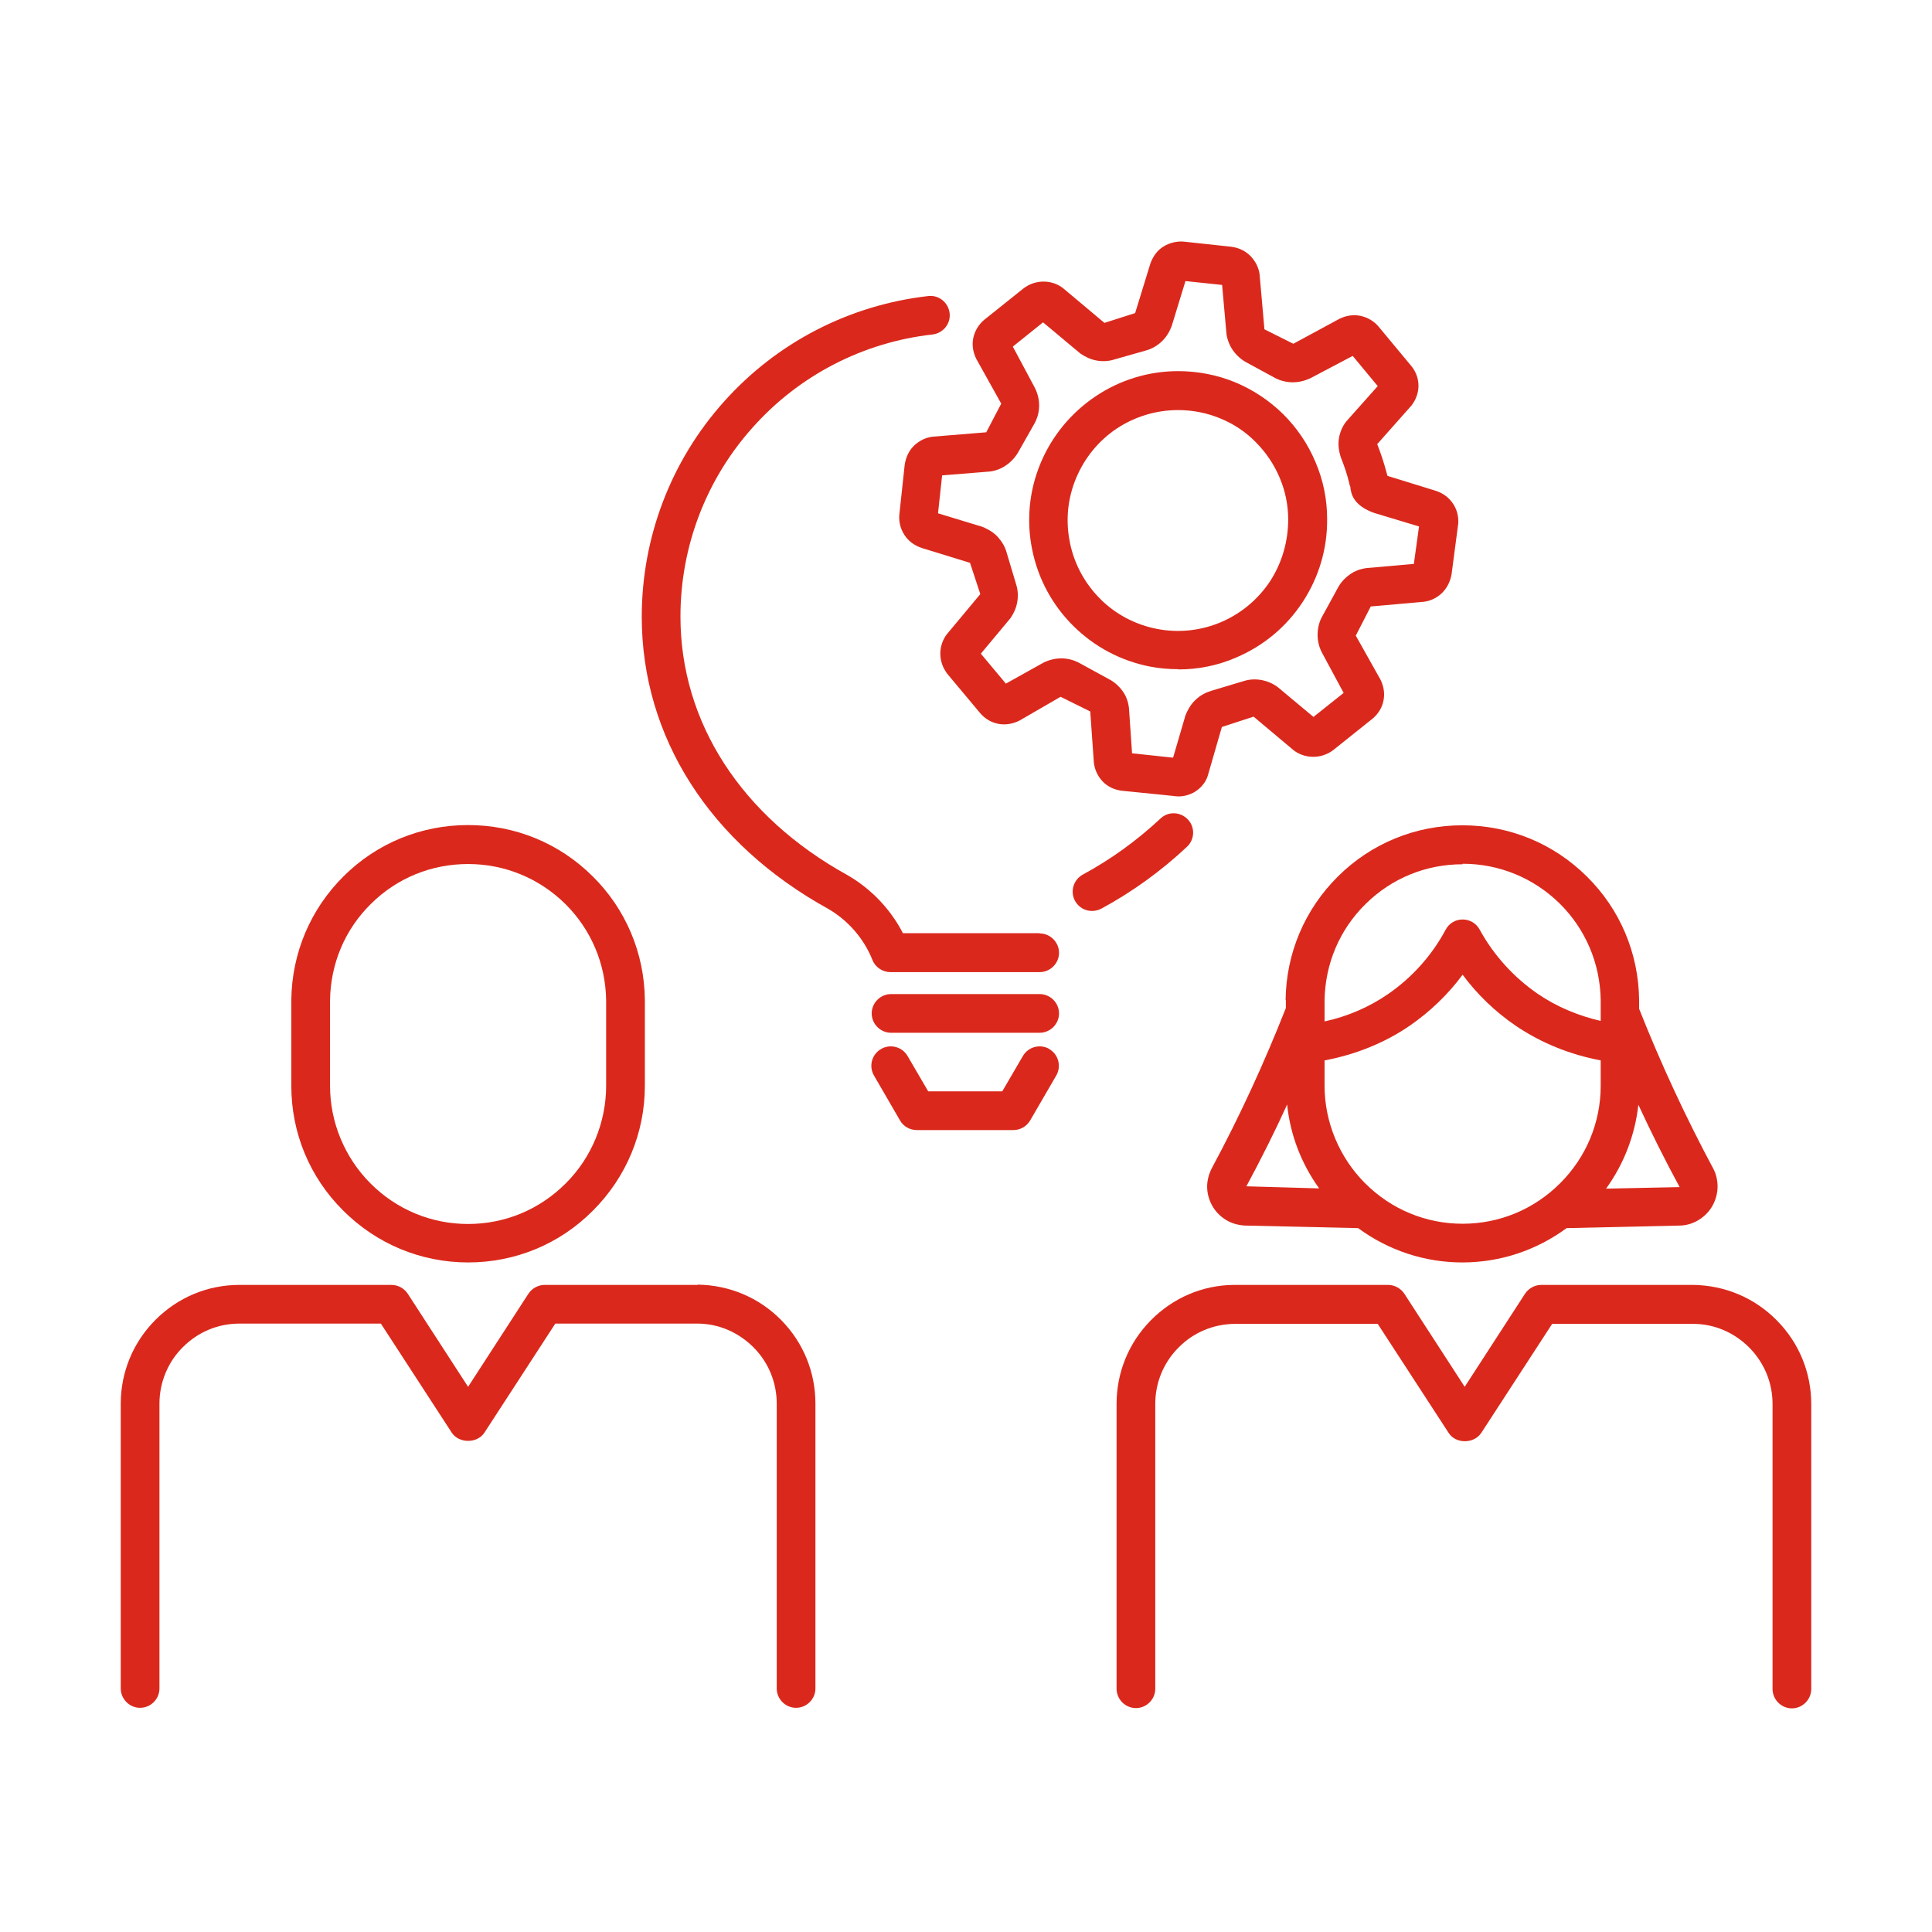
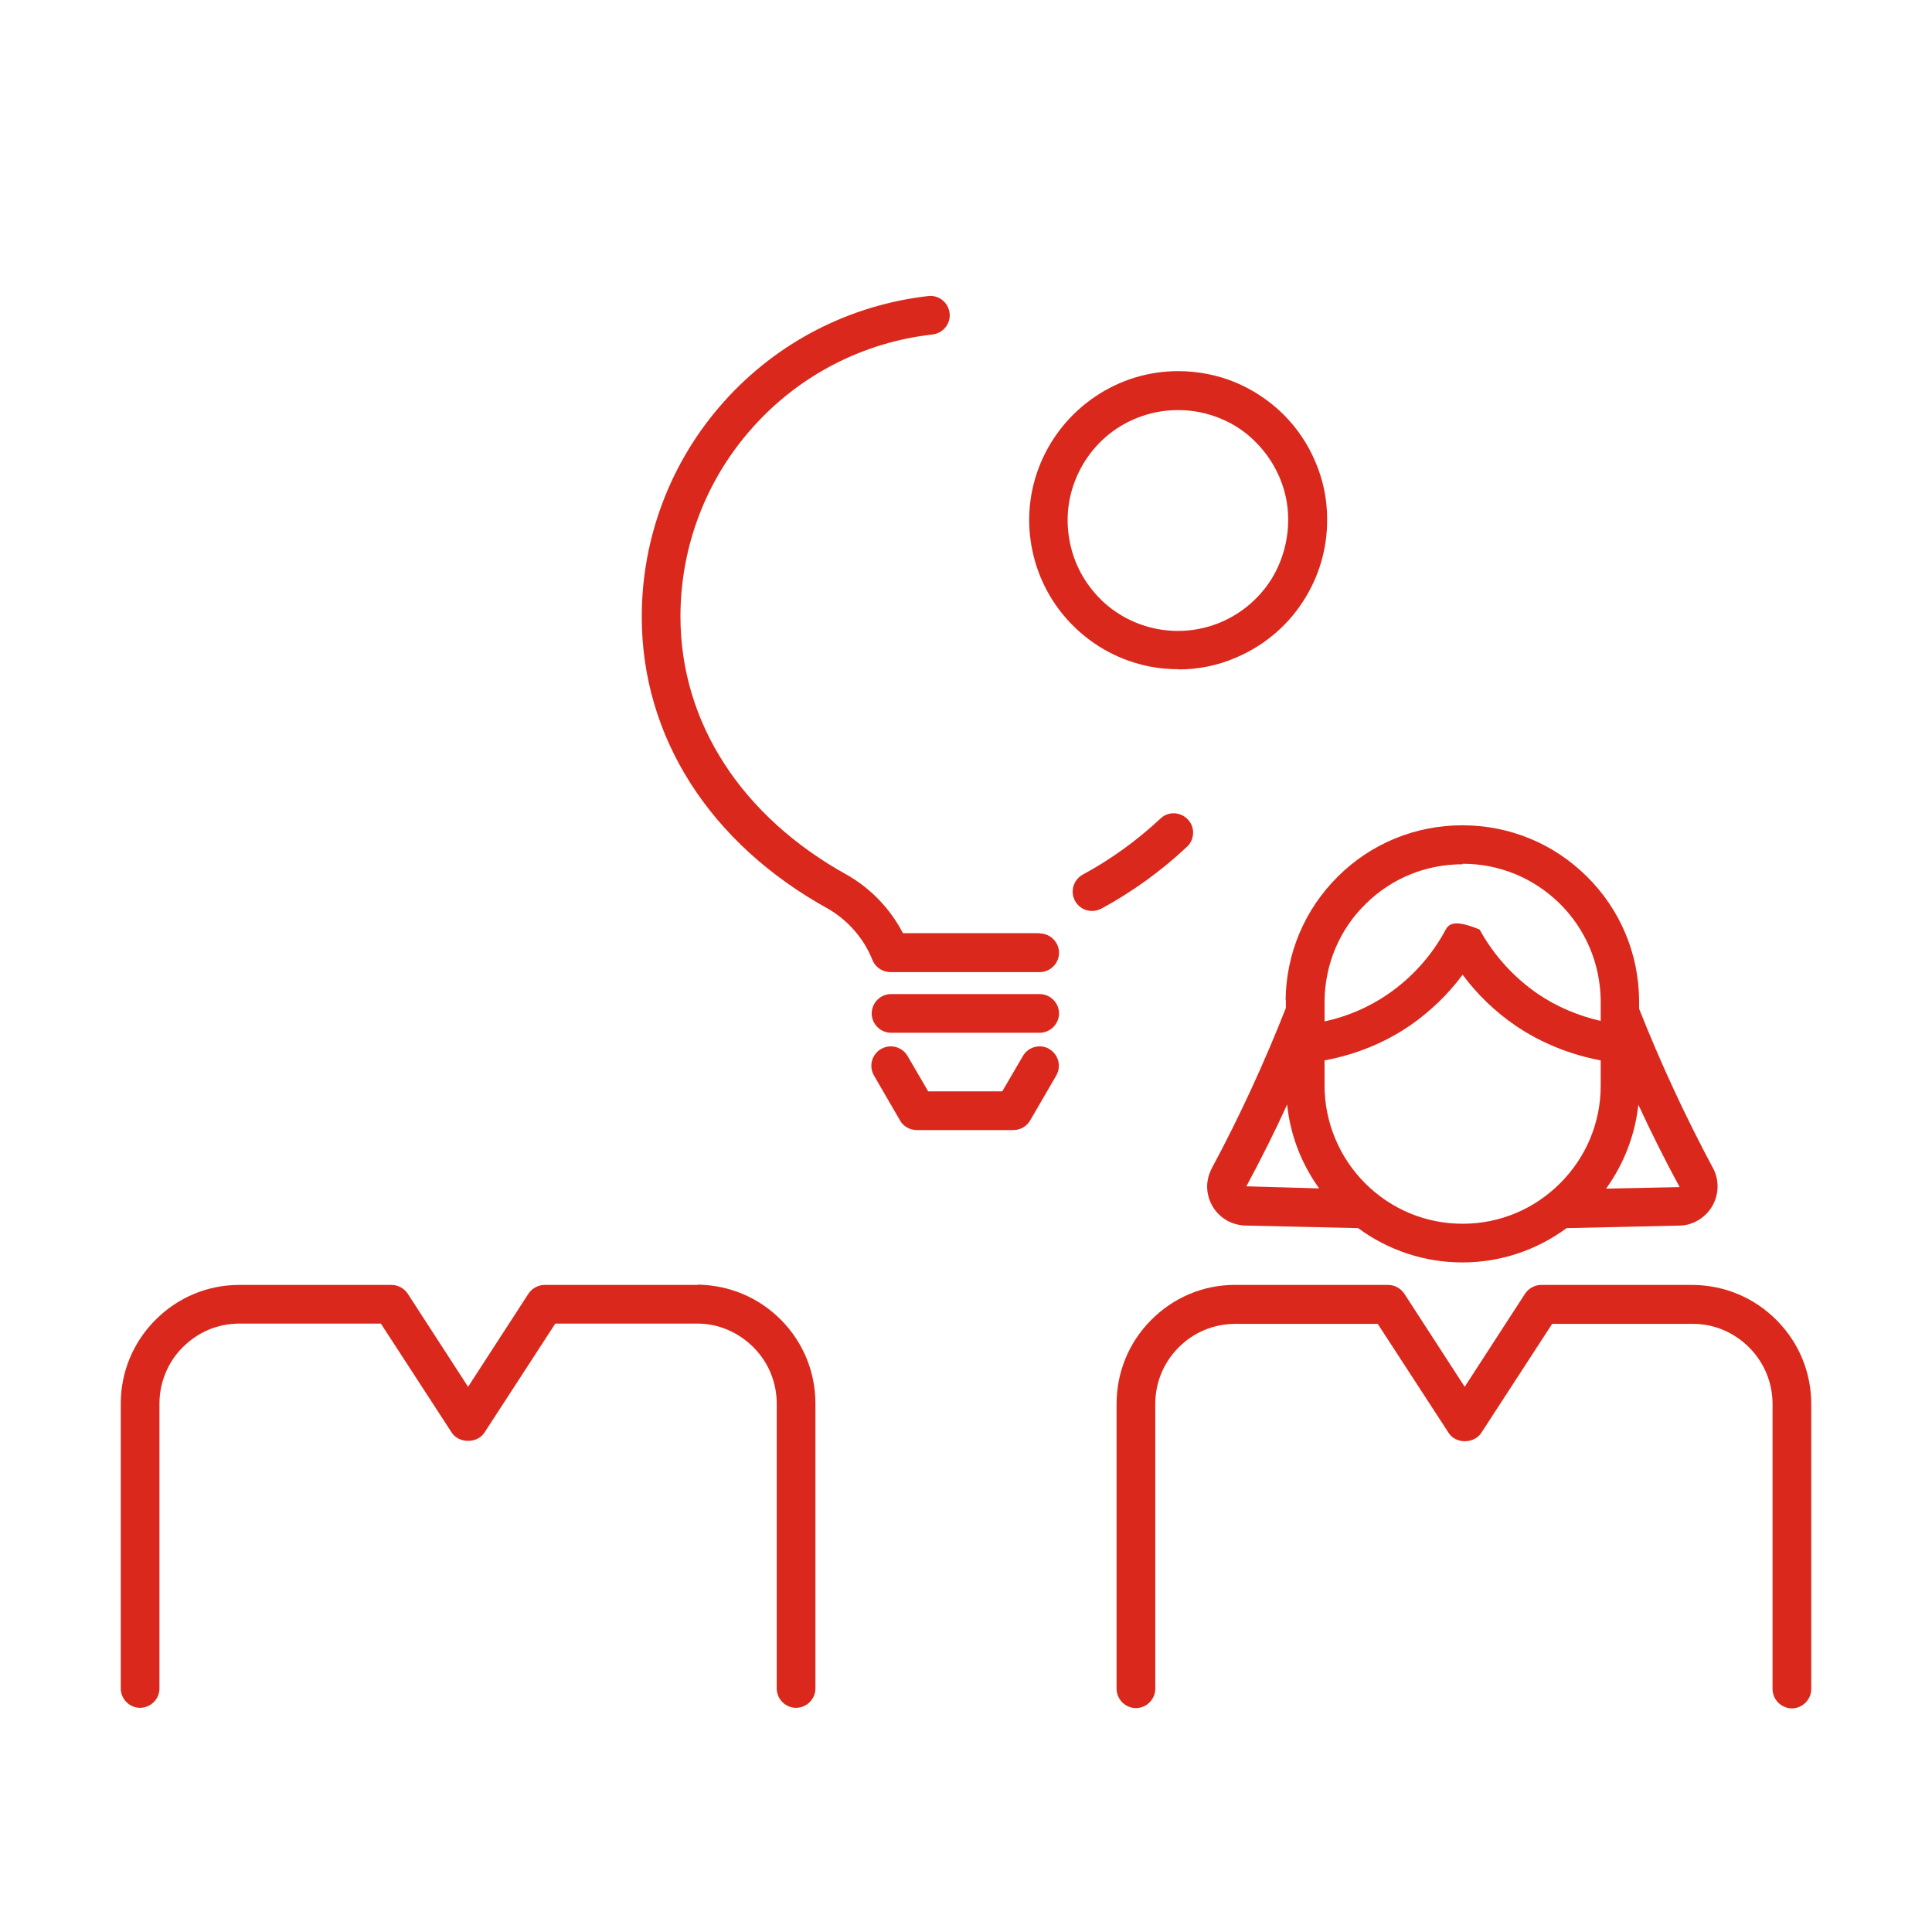
<svg xmlns="http://www.w3.org/2000/svg" width="64" height="64" viewBox="0 0 64 64" fill="none">
-   <path d="M36.236 25.262C36.261 25.493 36.364 25.715 36.526 25.886C36.689 26.057 36.902 26.16 37.159 26.194L38.851 26.365C38.911 26.373 38.98 26.382 39.039 26.382C39.211 26.382 39.373 26.339 39.527 26.262C39.732 26.151 39.903 25.971 39.988 25.758C39.997 25.732 40.005 25.706 40.014 25.681L40.476 24.082L41.527 23.74L42.861 24.86C43.228 25.134 43.758 25.151 44.16 24.852L45.476 23.8C45.656 23.646 45.784 23.441 45.827 23.219C45.878 22.988 45.844 22.749 45.733 22.518L44.912 21.056L45.408 20.09L47.152 19.936C47.383 19.911 47.596 19.808 47.767 19.646C47.93 19.483 48.041 19.27 48.084 19.03L48.306 17.346C48.323 17.115 48.263 16.876 48.135 16.688C48.007 16.491 47.819 16.346 47.571 16.261L45.964 15.765C45.964 15.765 45.938 15.688 45.929 15.645C45.844 15.329 45.741 15.012 45.622 14.713L46.759 13.431C46.904 13.243 46.989 13.012 46.989 12.781C46.989 12.551 46.913 12.32 46.75 12.123L45.664 10.815C45.511 10.636 45.305 10.516 45.075 10.465C44.844 10.414 44.605 10.448 44.374 10.559L42.843 11.388L41.886 10.909L41.724 9.071C41.69 8.849 41.578 8.635 41.416 8.473C41.254 8.311 41.04 8.208 40.792 8.174L39.202 8.003C38.971 7.986 38.74 8.046 38.544 8.165C38.347 8.285 38.202 8.473 38.108 8.729L37.603 10.371L36.586 10.696L35.21 9.542C34.842 9.259 34.304 9.251 33.91 9.55L32.594 10.602C32.415 10.755 32.295 10.961 32.244 11.183C32.192 11.414 32.227 11.653 32.338 11.884L33.167 13.371L32.671 14.32L30.901 14.465C30.671 14.491 30.457 14.594 30.286 14.756C30.115 14.918 30.012 15.132 29.97 15.389L29.79 17.064C29.773 17.295 29.833 17.526 29.961 17.722C30.089 17.919 30.277 18.064 30.525 18.15L32.133 18.645L32.474 19.68L31.363 21.013C31.226 21.193 31.149 21.424 31.149 21.654C31.149 21.885 31.226 22.116 31.38 22.321L32.474 23.629C32.628 23.809 32.842 23.937 33.081 23.98C33.312 24.022 33.56 23.98 33.774 23.869L35.133 23.082L36.116 23.569L36.236 25.27V25.262ZM34.56 21.954L33.321 22.646L32.492 21.654L33.475 20.475C33.586 20.312 33.663 20.142 33.697 19.945C33.731 19.748 33.722 19.552 33.663 19.364L33.346 18.304C33.295 18.116 33.193 17.945 33.064 17.799C32.936 17.654 32.765 17.543 32.534 17.449L31.073 17.004L31.209 15.748L32.799 15.619C32.996 15.594 33.184 15.517 33.338 15.406C33.5 15.295 33.637 15.141 33.731 14.978L34.278 14.012C34.372 13.833 34.423 13.636 34.423 13.431C34.423 13.226 34.372 13.029 34.278 12.841L33.551 11.482L34.552 10.678L35.791 11.713C35.954 11.824 36.133 11.909 36.33 11.944C36.526 11.978 36.723 11.969 36.911 11.909L37.962 11.61C38.151 11.559 38.33 11.456 38.475 11.32C38.621 11.183 38.732 11.02 38.817 10.79L39.27 9.311L40.484 9.439L40.63 11.08C40.664 11.277 40.741 11.465 40.852 11.619C40.971 11.781 41.125 11.918 41.288 12.004L42.262 12.534C42.613 12.704 43.023 12.713 43.416 12.525L44.81 11.79L45.639 12.79L44.596 13.961C44.476 14.115 44.391 14.303 44.356 14.508C44.322 14.705 44.34 14.91 44.416 15.149C44.528 15.431 44.63 15.722 44.699 16.021C44.699 16.047 44.724 16.107 44.733 16.132C44.733 16.149 44.741 16.235 44.75 16.252C44.835 16.748 45.382 16.944 45.536 16.996L47.007 17.44L46.836 18.68L45.28 18.817C45.075 18.842 44.878 18.91 44.716 19.03C44.545 19.15 44.408 19.304 44.322 19.466L43.775 20.466C43.69 20.637 43.647 20.834 43.647 21.03C43.647 21.227 43.69 21.424 43.792 21.62L44.51 22.954L43.51 23.749L42.322 22.757C42.16 22.638 41.972 22.561 41.783 22.526C41.587 22.492 41.39 22.501 41.202 22.561L40.117 22.886C39.928 22.945 39.758 23.039 39.621 23.168C39.475 23.296 39.364 23.467 39.27 23.698L38.86 25.099L37.501 24.954L37.398 23.45C37.373 23.244 37.304 23.048 37.176 22.877C37.056 22.715 36.894 22.578 36.74 22.501L35.74 21.954C35.381 21.766 34.953 21.757 34.56 21.954Z" fill="#DA291C" />
-   <path d="M42.596 33.127V33.392C41.886 35.195 41.066 36.982 40.151 38.683C40.048 38.88 39.988 39.093 39.988 39.307C39.988 39.529 40.048 39.743 40.151 39.931C40.253 40.119 40.407 40.281 40.595 40.401C40.783 40.521 40.997 40.581 41.228 40.598L44.989 40.683C45.989 41.418 47.186 41.82 48.443 41.82C49.699 41.82 50.896 41.418 51.896 40.683L55.675 40.598C55.888 40.589 56.102 40.521 56.29 40.401C56.478 40.281 56.632 40.119 56.734 39.931C56.837 39.743 56.897 39.521 56.897 39.307C56.897 39.093 56.846 38.871 56.743 38.691C55.828 36.982 55.008 35.212 54.298 33.417V33.127C54.281 31.579 53.666 30.117 52.563 29.032C51.46 27.938 49.998 27.339 48.443 27.339C46.887 27.339 45.425 27.938 44.322 29.032C43.22 30.126 42.604 31.579 42.587 33.135L42.596 33.127ZM42.638 36.589C42.741 37.597 43.108 38.546 43.698 39.367L41.288 39.298C41.766 38.409 42.219 37.512 42.638 36.589ZM45.22 39.196C44.365 38.341 43.878 37.17 43.878 35.965V35.127C44.887 34.939 45.861 34.554 46.707 33.973C47.374 33.511 47.972 32.938 48.451 32.289C48.938 32.947 49.537 33.52 50.212 33.981C51.058 34.554 52.024 34.939 53.025 35.127V35.965C53.025 37.187 52.546 38.332 51.682 39.196C50.819 40.059 49.674 40.538 48.451 40.538C47.229 40.538 46.083 40.059 45.22 39.196ZM53.204 39.375C53.794 38.555 54.161 37.606 54.273 36.597C54.7 37.52 55.153 38.426 55.64 39.324L53.204 39.375ZM48.451 28.613C49.665 28.613 50.802 29.083 51.665 29.929C52.529 30.784 53.007 31.921 53.025 33.127V33.819C52.281 33.648 51.563 33.349 50.939 32.921C50.144 32.374 49.477 31.639 49.015 30.793C48.904 30.588 48.691 30.459 48.451 30.459C48.212 30.459 47.998 30.588 47.887 30.801C47.434 31.648 46.776 32.383 45.981 32.93C45.348 33.366 44.63 33.674 43.878 33.836V33.144C43.895 31.93 44.374 30.793 45.237 29.947C46.1 29.092 47.237 28.63 48.451 28.63V28.613Z" fill="#DA291C" />
+   <path d="M42.596 33.127V33.392C41.886 35.195 41.066 36.982 40.151 38.683C40.048 38.88 39.988 39.093 39.988 39.307C39.988 39.529 40.048 39.743 40.151 39.931C40.253 40.119 40.407 40.281 40.595 40.401C40.783 40.521 40.997 40.581 41.228 40.598L44.989 40.683C45.989 41.418 47.186 41.82 48.443 41.82C49.699 41.82 50.896 41.418 51.896 40.683L55.675 40.598C55.888 40.589 56.102 40.521 56.29 40.401C56.478 40.281 56.632 40.119 56.734 39.931C56.837 39.743 56.897 39.521 56.897 39.307C56.897 39.093 56.846 38.871 56.743 38.691C55.828 36.982 55.008 35.212 54.298 33.417V33.127C54.281 31.579 53.666 30.117 52.563 29.032C51.46 27.938 49.998 27.339 48.443 27.339C46.887 27.339 45.425 27.938 44.322 29.032C43.22 30.126 42.604 31.579 42.587 33.135L42.596 33.127ZM42.638 36.589C42.741 37.597 43.108 38.546 43.698 39.367L41.288 39.298C41.766 38.409 42.219 37.512 42.638 36.589ZM45.22 39.196C44.365 38.341 43.878 37.17 43.878 35.965V35.127C44.887 34.939 45.861 34.554 46.707 33.973C47.374 33.511 47.972 32.938 48.451 32.289C48.938 32.947 49.537 33.52 50.212 33.981C51.058 34.554 52.024 34.939 53.025 35.127V35.965C53.025 37.187 52.546 38.332 51.682 39.196C50.819 40.059 49.674 40.538 48.451 40.538C47.229 40.538 46.083 40.059 45.22 39.196ZM53.204 39.375C53.794 38.555 54.161 37.606 54.273 36.597C54.7 37.52 55.153 38.426 55.64 39.324L53.204 39.375ZM48.451 28.613C49.665 28.613 50.802 29.083 51.665 29.929C52.529 30.784 53.007 31.921 53.025 33.127V33.819C52.281 33.648 51.563 33.349 50.939 32.921C50.144 32.374 49.477 31.639 49.015 30.793C48.212 30.459 47.998 30.588 47.887 30.801C47.434 31.648 46.776 32.383 45.981 32.93C45.348 33.366 44.63 33.674 43.878 33.836V33.144C43.895 31.93 44.374 30.793 45.237 29.947C46.1 29.092 47.237 28.63 48.451 28.63V28.613Z" fill="#DA291C" />
  <path d="M34.765 34.751C34.458 34.571 34.064 34.674 33.885 34.981L33.201 36.153H30.748L30.064 34.981C29.884 34.674 29.491 34.571 29.183 34.751C28.876 34.93 28.773 35.323 28.953 35.631L29.816 37.119C29.927 37.315 30.141 37.435 30.372 37.435H33.569C33.799 37.435 34.005 37.315 34.124 37.119L34.988 35.631C35.167 35.323 35.065 34.93 34.757 34.751H34.765Z" fill="#DA291C" />
  <path d="M39.031 22.176C39.689 22.176 40.339 22.048 40.946 21.783C41.852 21.398 42.613 20.766 43.151 19.945C43.69 19.124 43.972 18.175 43.963 17.192C43.963 16.543 43.835 15.91 43.579 15.312C43.331 14.713 42.963 14.175 42.51 13.722C42.048 13.269 41.51 12.91 40.912 12.662C40.313 12.414 39.655 12.294 39.031 12.294C38.048 12.294 37.099 12.585 36.287 13.132C35.475 13.679 34.842 14.448 34.466 15.354C34.09 16.261 33.996 17.252 34.193 18.21C34.389 19.176 34.859 20.047 35.56 20.74C36.261 21.432 37.133 21.894 38.099 22.082C38.407 22.142 38.723 22.168 39.039 22.168L39.031 22.176ZM35.441 17.962C35.295 17.252 35.364 16.517 35.646 15.842C35.928 15.166 36.39 14.602 36.988 14.2C37.595 13.799 38.296 13.585 39.022 13.585H39.039C39.51 13.585 39.98 13.679 40.416 13.858C40.86 14.038 41.262 14.303 41.596 14.645C41.937 14.987 42.202 15.38 42.391 15.825C42.578 16.269 42.673 16.731 42.673 17.209C42.673 17.936 42.467 18.646 42.074 19.253C41.672 19.859 41.108 20.33 40.441 20.612C39.775 20.894 39.039 20.971 38.33 20.834C37.62 20.697 36.962 20.355 36.449 19.842C35.937 19.329 35.586 18.688 35.441 17.97V17.962Z" fill="#DA291C" />
  <path d="M34.441 32.93H29.517C29.166 32.93 28.876 33.22 28.876 33.571C28.876 33.921 29.166 34.212 29.517 34.212H34.441C34.791 34.212 35.082 33.921 35.082 33.571C35.082 33.22 34.791 32.93 34.441 32.93Z" fill="#DA291C" />
  <path d="M39.347 27.143C39.099 26.886 38.698 26.869 38.441 27.117C37.663 27.843 36.8 28.468 35.868 28.972C35.56 29.143 35.441 29.527 35.612 29.844C35.731 30.058 35.945 30.177 36.176 30.177C36.278 30.177 36.381 30.152 36.484 30.1C37.509 29.545 38.467 28.852 39.322 28.049C39.578 27.809 39.595 27.399 39.347 27.143Z" fill="#DA291C" />
  <path d="M58.855 43.735C58.119 42.991 57.145 42.581 56.093 42.564H51.059C50.845 42.564 50.64 42.675 50.52 42.854L48.52 45.94L46.519 42.854C46.4 42.675 46.194 42.564 45.981 42.564H40.877C39.834 42.572 38.86 42.991 38.125 43.735C37.39 44.478 36.988 45.462 36.988 46.505V55.942C36.988 56.292 37.279 56.583 37.629 56.583C37.98 56.583 38.27 56.292 38.27 55.942V46.505C38.27 45.803 38.544 45.137 39.039 44.641C39.535 44.137 40.194 43.863 40.895 43.855H45.639L47.99 47.47C48.229 47.838 48.827 47.829 49.067 47.47L51.417 43.855H56.093C56.794 43.855 57.453 44.145 57.948 44.641C58.444 45.145 58.718 45.803 58.718 46.513V55.95C58.718 56.301 59.008 56.592 59.359 56.592C59.709 56.592 60 56.301 60 55.95V46.513C60 45.47 59.598 44.487 58.863 43.743L58.855 43.735Z" fill="#DA291C" />
  <path d="M23.105 42.564H18.045C17.831 42.564 17.626 42.675 17.506 42.854L15.506 45.94L13.506 42.854C13.386 42.675 13.181 42.564 12.967 42.564H7.932C6.881 42.564 5.898 42.974 5.154 43.718C4.41 44.461 4 45.453 4 46.496V55.933C4 56.284 4.291 56.574 4.641 56.574C4.992 56.574 5.282 56.284 5.282 55.933V46.496C5.282 45.795 5.564 45.111 6.06 44.624C6.564 44.12 7.223 43.846 7.932 43.846H12.617L14.967 47.462C15.207 47.821 15.805 47.821 16.045 47.462L18.395 43.846H23.105C23.806 43.846 24.465 44.137 24.96 44.632C25.456 45.128 25.73 45.795 25.73 46.496V55.933C25.73 56.284 26.02 56.574 26.371 56.574C26.721 56.574 27.012 56.284 27.012 55.933V46.496C27.012 45.453 26.61 44.47 25.875 43.726C25.14 42.983 24.166 42.572 23.114 42.555L23.105 42.564Z" fill="#DA291C" />
-   <path d="M15.506 41.82C17.07 41.82 18.541 41.213 19.643 40.102C20.746 38.999 21.362 37.529 21.362 35.965V33.118C21.345 31.571 20.729 30.109 19.626 29.023C18.524 27.929 17.062 27.331 15.506 27.331C13.95 27.331 12.489 27.929 11.386 29.023C10.283 30.117 9.668 31.571 9.65 33.127V35.965C9.65 37.529 10.257 38.999 11.369 40.102C12.471 41.205 13.942 41.82 15.506 41.82ZM10.933 33.135C10.95 31.921 11.428 30.784 12.292 29.938C13.155 29.083 14.292 28.622 15.506 28.622C16.72 28.622 17.857 29.092 18.72 29.938C19.584 30.793 20.062 31.93 20.079 33.135V35.973C20.079 37.178 19.592 38.358 18.737 39.204C17.874 40.068 16.728 40.546 15.506 40.546C14.284 40.546 13.138 40.068 12.275 39.204C11.42 38.349 10.933 37.178 10.933 35.973V33.135Z" fill="#DA291C" />
  <path d="M34.441 30.912H29.91C29.5 30.117 28.858 29.442 28.072 28.989C24.559 27.049 22.541 23.928 22.541 20.424C22.541 18.107 23.388 15.884 24.935 14.158C26.474 12.431 28.593 11.337 30.893 11.08C31.244 11.037 31.5 10.721 31.457 10.371C31.414 10.02 31.098 9.764 30.748 9.807C28.132 10.106 25.73 11.345 23.977 13.311C22.225 15.269 21.259 17.799 21.259 20.432C21.259 24.416 23.516 27.946 27.439 30.109C28.098 30.494 28.619 31.092 28.901 31.801C28.995 32.041 29.235 32.203 29.5 32.203H34.441C34.791 32.203 35.082 31.913 35.082 31.562C35.082 31.212 34.791 30.921 34.441 30.921V30.912Z" fill="#DA291C" />
</svg>